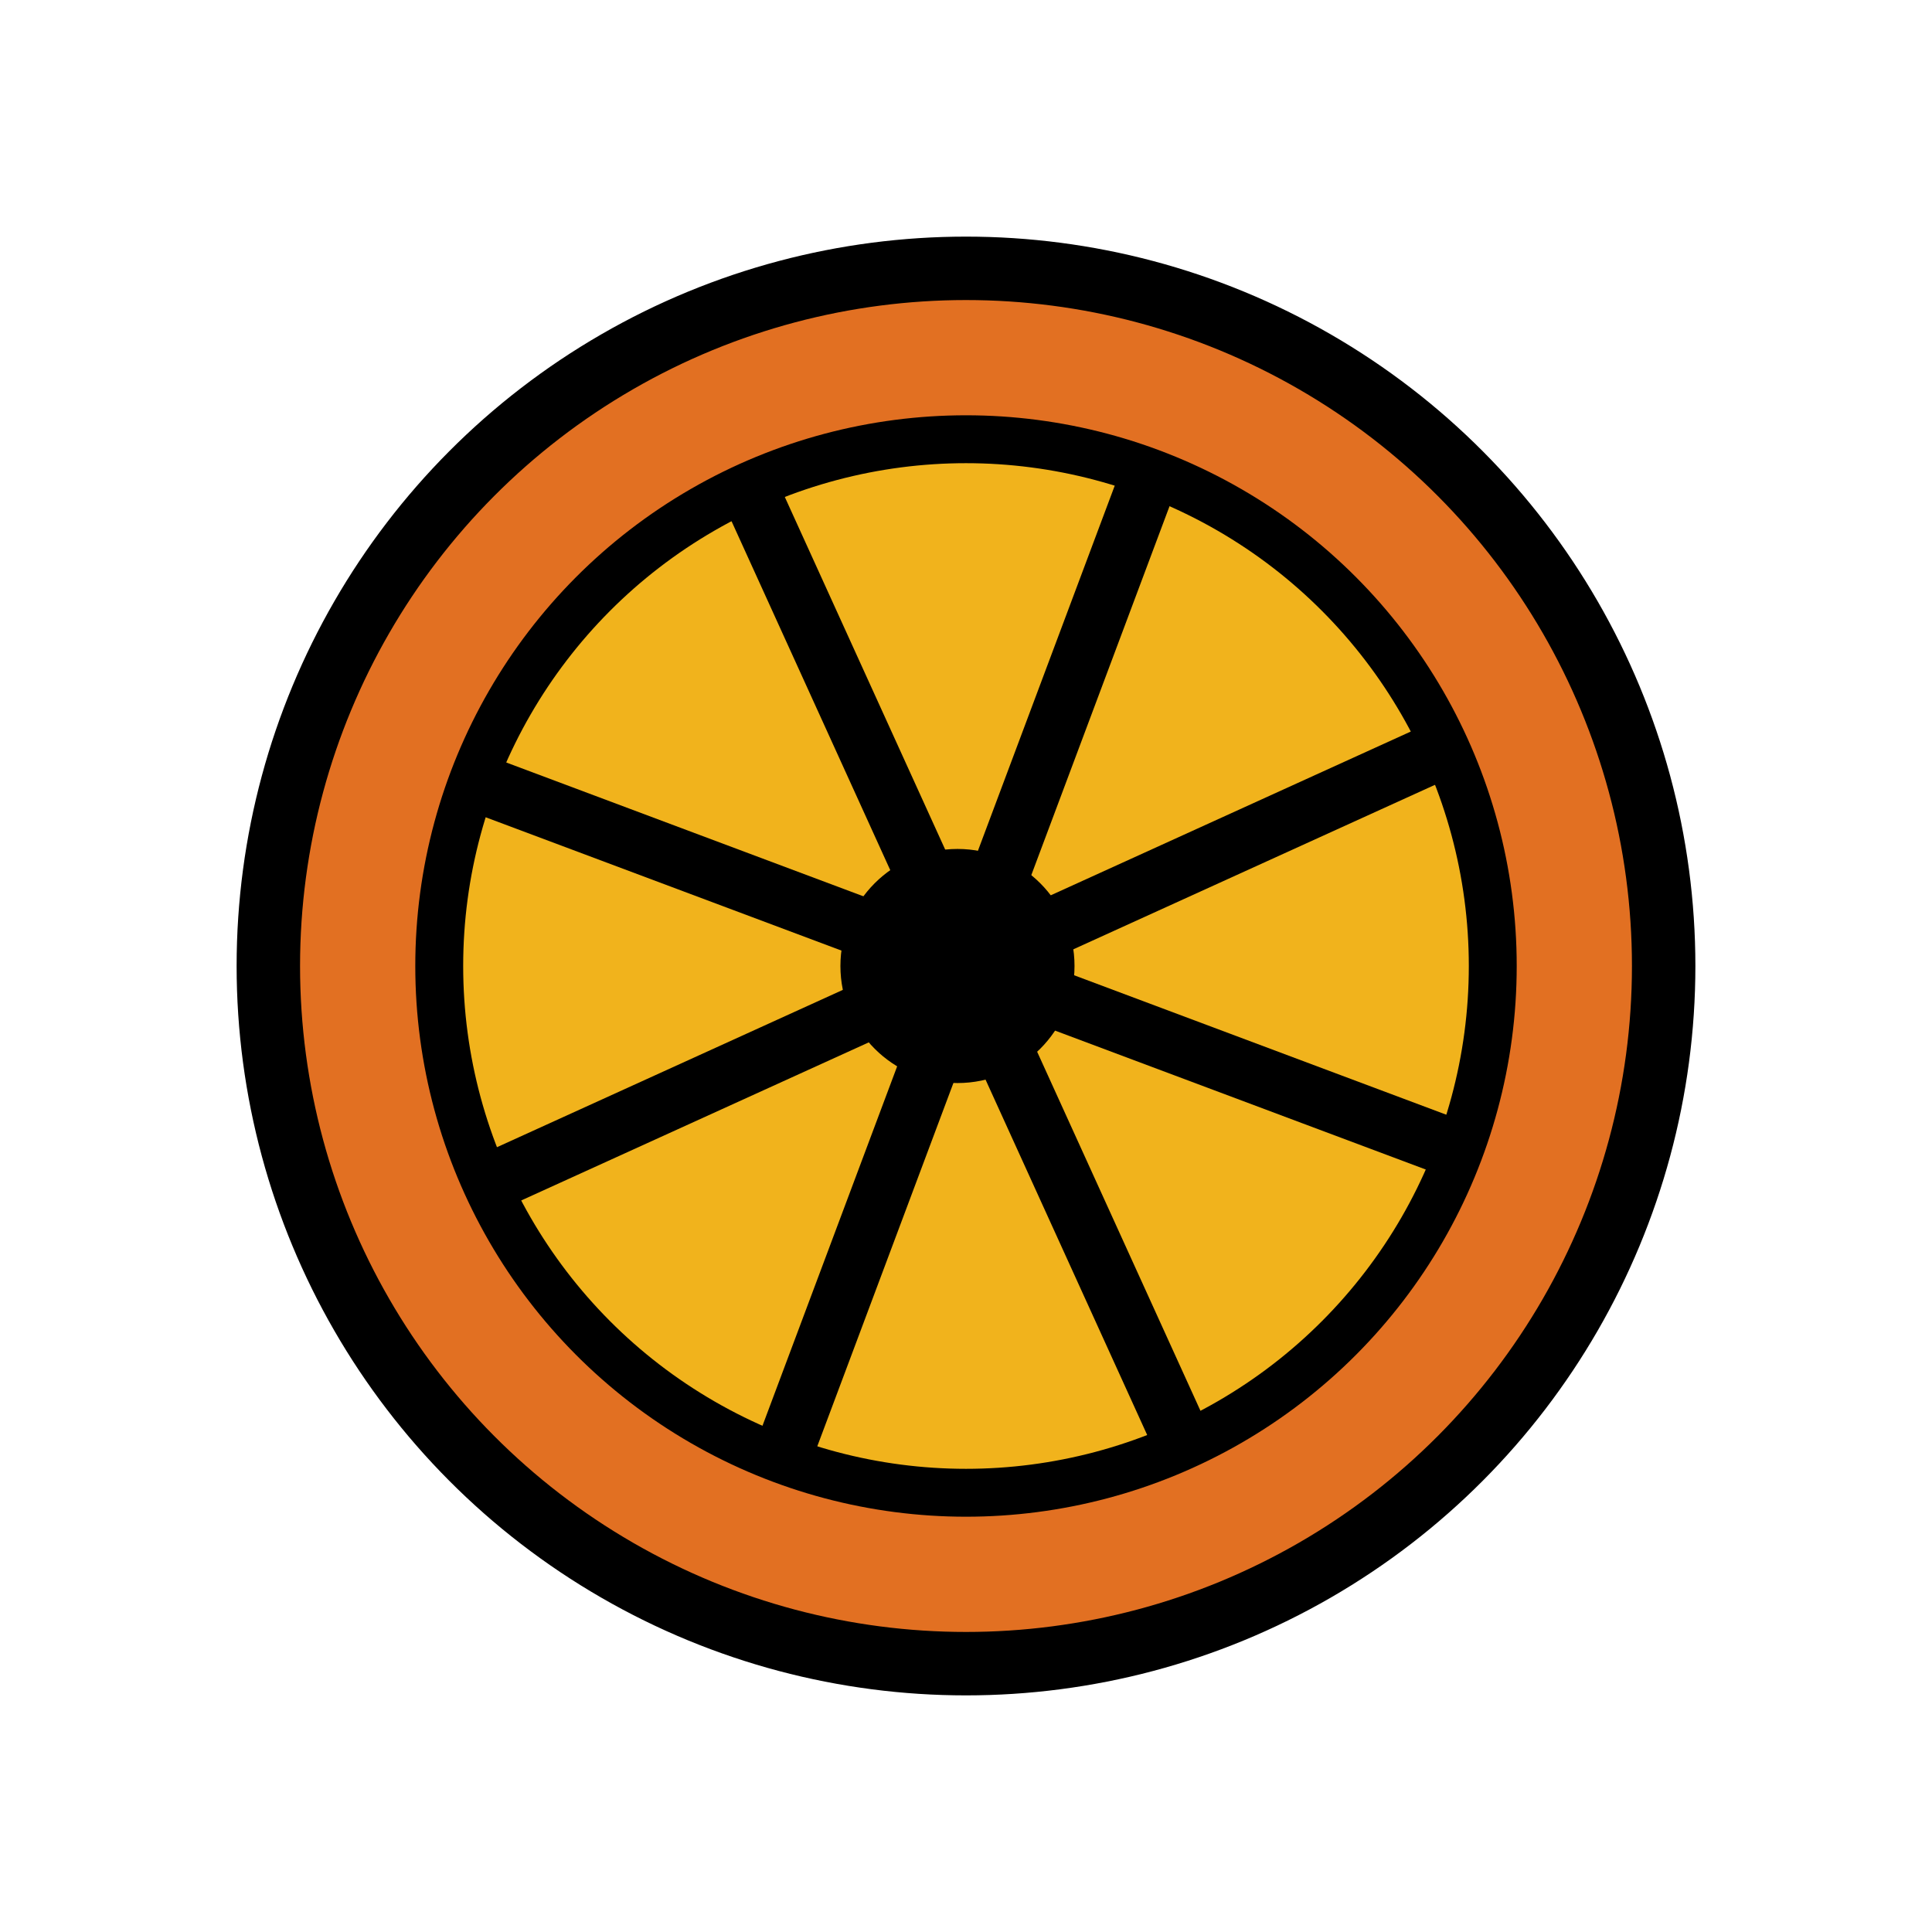
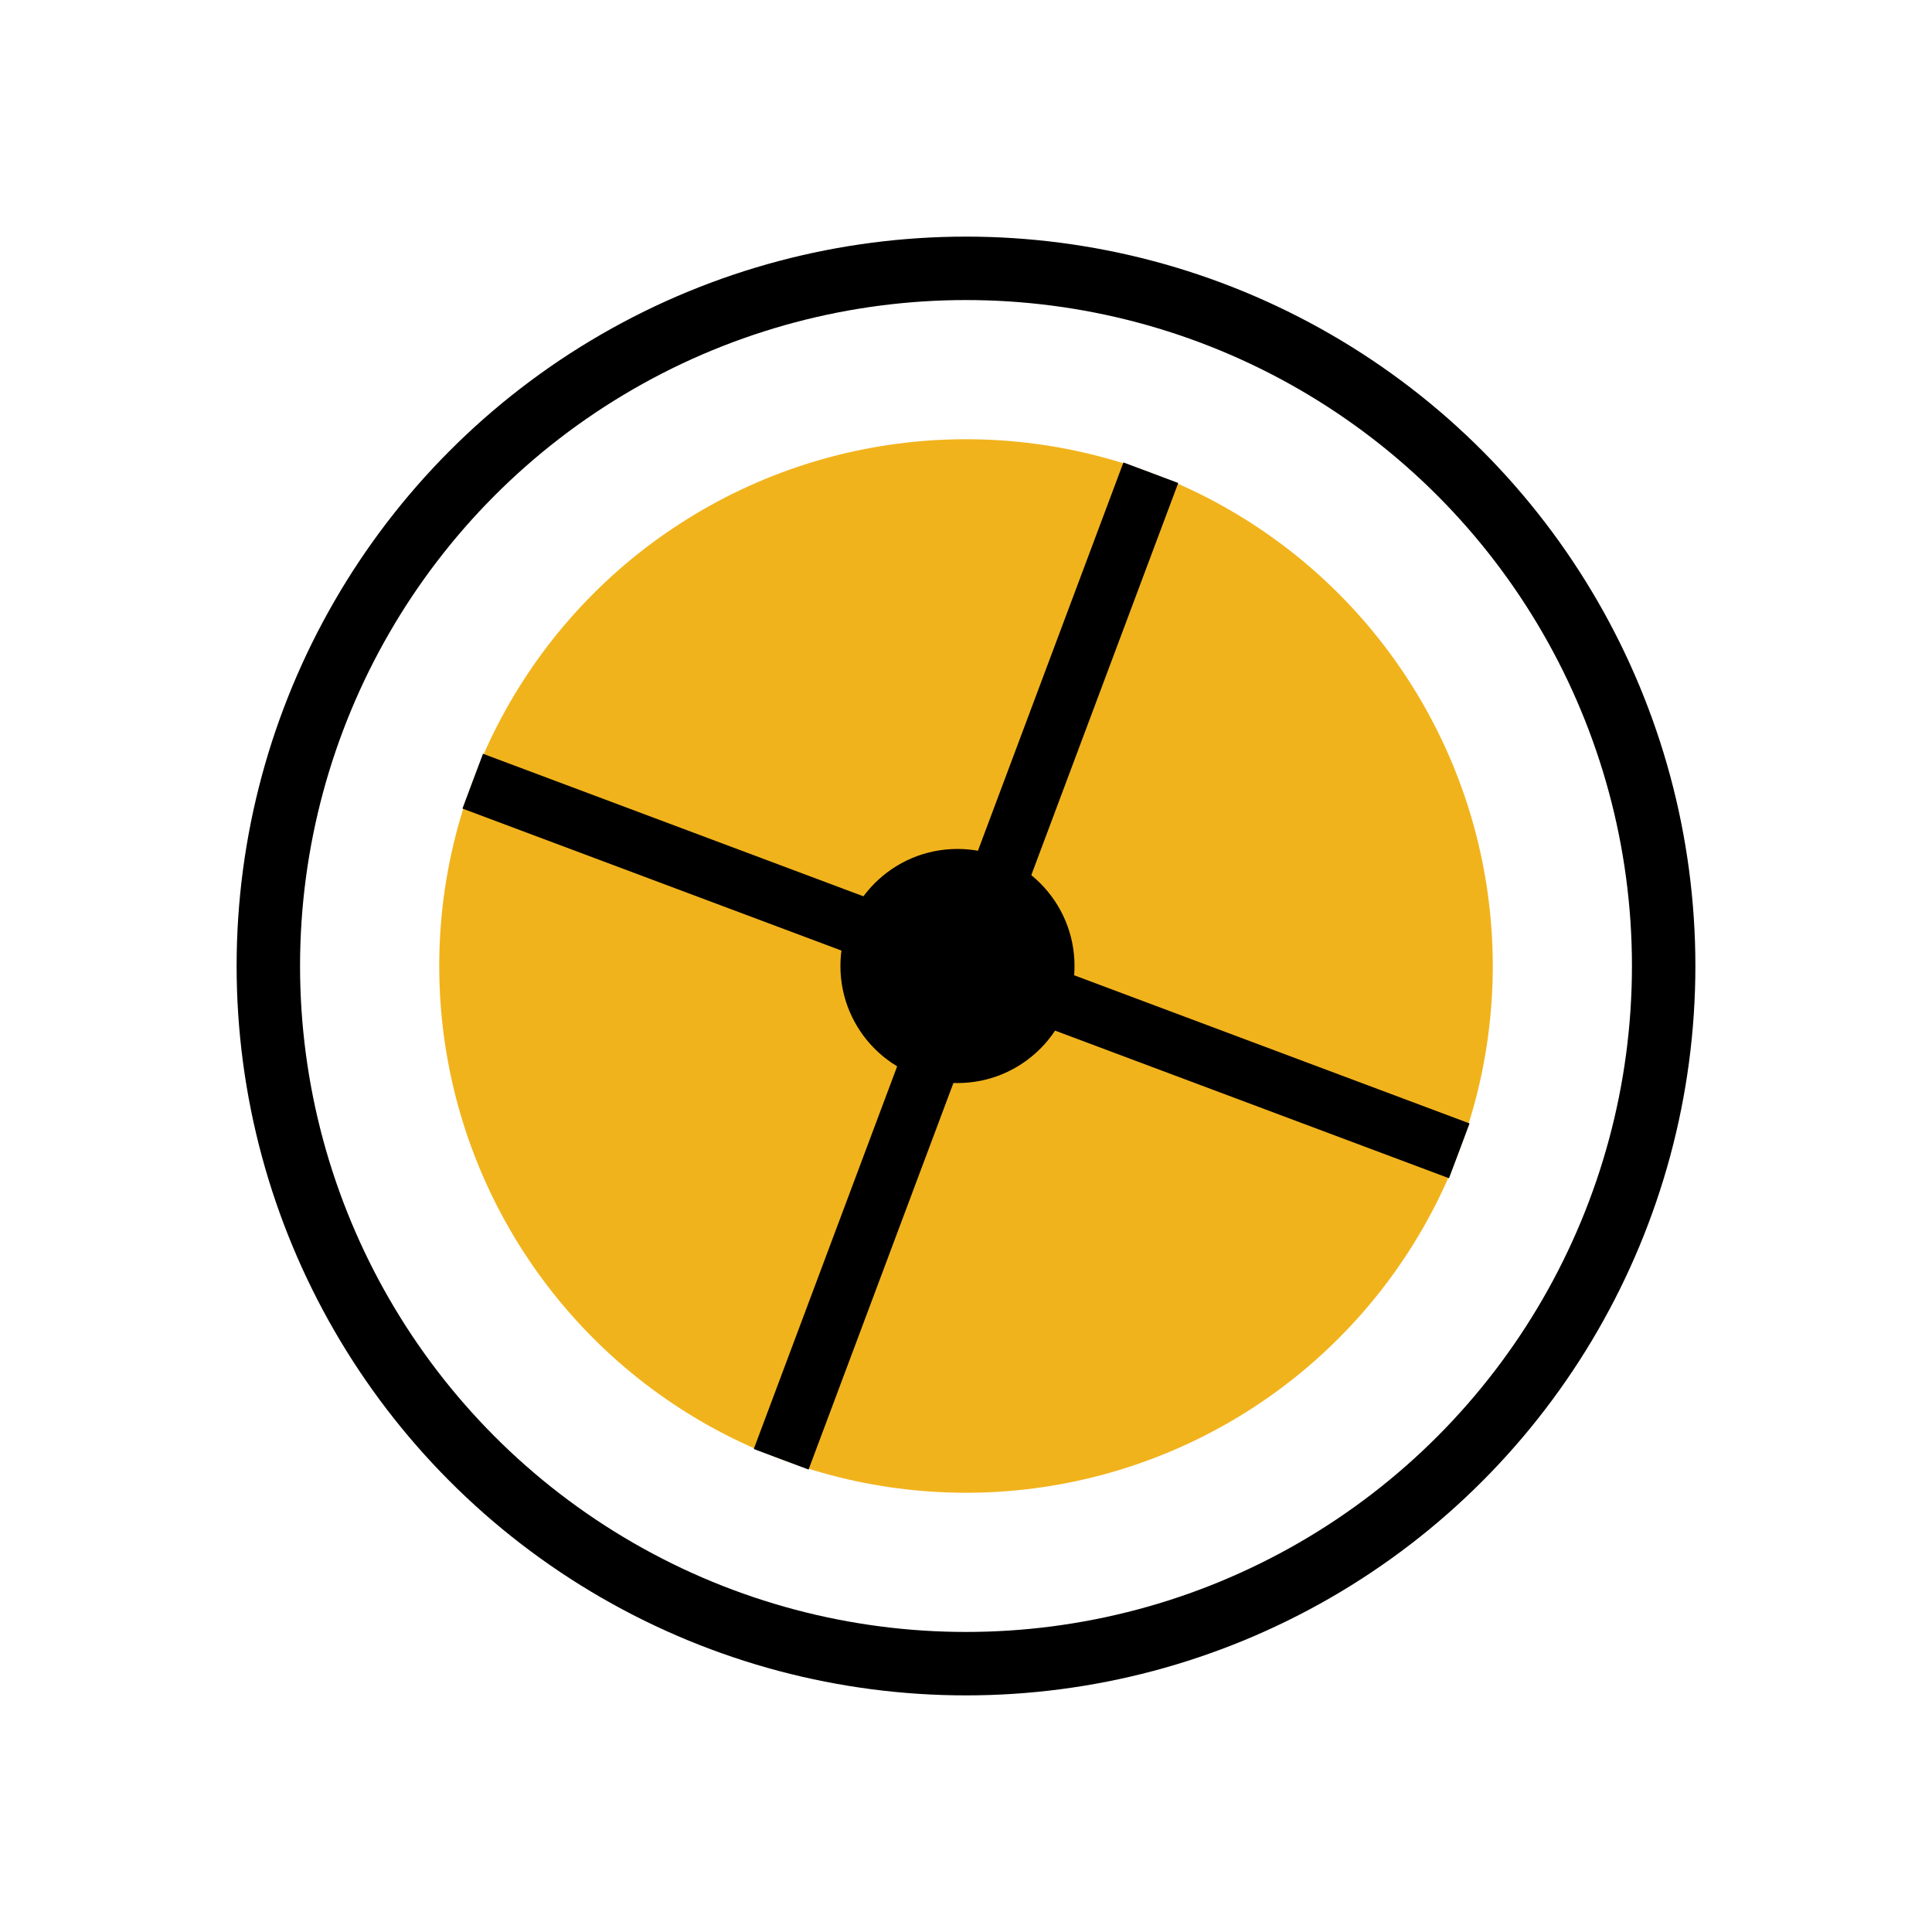
<svg xmlns="http://www.w3.org/2000/svg" id="emoji" viewBox="0 0 72 72">
  <g id="color">
-     <path fill="#f1b31c" d="M49.361,30.272a7.103,7.103,0,0,0-7.818-7.818,7.096,7.096,0,0,0-11.043,0,7.103,7.103,0,0,0-7.818,7.818,7.071,7.071,0,0,0,0,11.018A7.103,7.103,0,0,0,30.5,49.109a7.096,7.096,0,0,0,11.043,0,7.103,7.103,0,0,0,7.818-7.818,7.071,7.071,0,0,0,0-11.018Z" />
    <circle cx="35.682" cy="36" r="2" fill="#ffa7c0" />
-     <circle cx="36" cy="36" r="26" fill="#e27022" />
    <circle cx="36" cy="36" r="19.631" fill="#f1b31c" />
  </g>
  <g id="line">
    <circle cx="36" cy="36" r="26" fill="none" stroke="#000000" stroke-miterlimit="10" stroke-width="2.364" />
-     <circle cx="36" cy="36" r="19.631" fill="none" stroke="#000000" stroke-miterlimit="10" stroke-width="1.785" />
    <line x1="42.888" x2="29.112" y1="17.617" y2="54.383" fill="none" stroke="#000000" stroke-miterlimit="10" stroke-width="2.181" />
    <line x1="17.617" x2="54.383" y1="29.112" y2="42.888" fill="none" stroke="#000000" stroke-miterlimit="10" stroke-width="2.181" />
-     <line x1="18.131" x2="53.869" y1="44.128" y2="27.872" fill="none" stroke="#000000" stroke-miterlimit="10" stroke-width="2.181" />
-     <line x1="44.128" x2="27.872" y1="53.869" y2="18.131" fill="none" stroke="#000000" stroke-miterlimit="10" stroke-width="2.181" />
    <circle cx="35.682" cy="36" r="4.362" fill="#000000" />
  </g>
</svg>